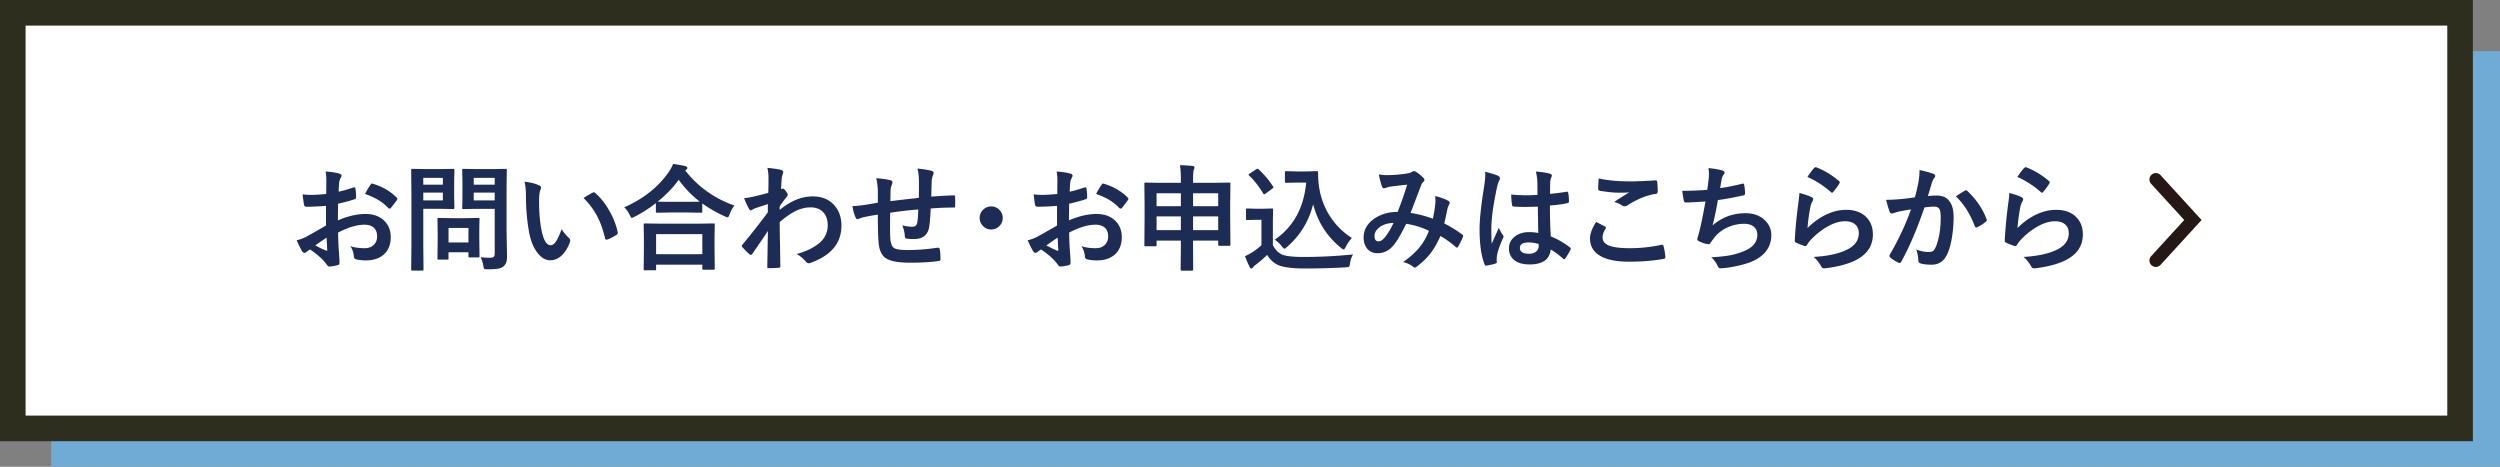
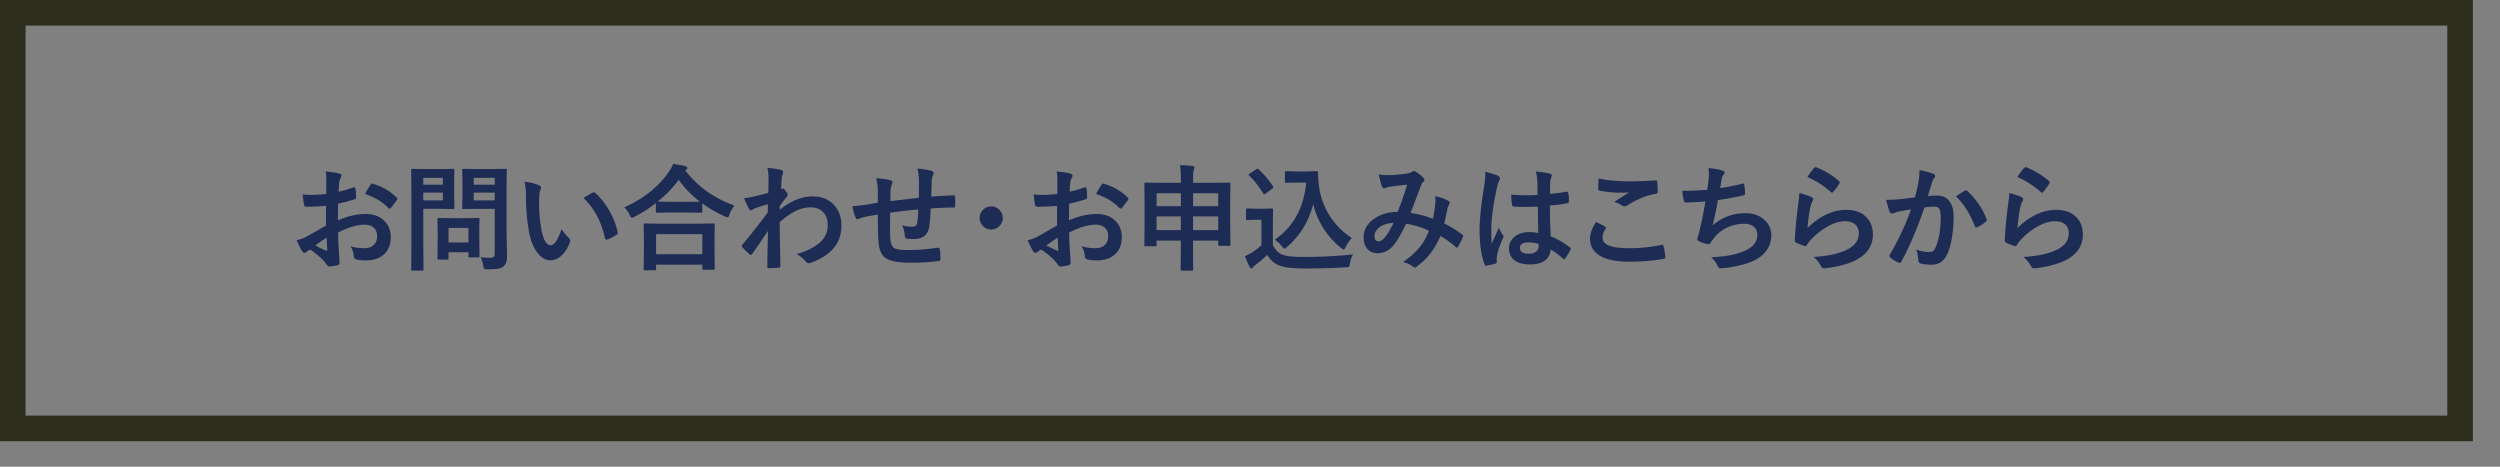
<svg xmlns="http://www.w3.org/2000/svg" width="390.74" height="72.953">
  <rect width="100%" height="100%" fill="#808080" stroke="none" />
-   <path fill="#70ABD6" d="M8 8h382.74v64.953H8" />
-   <path fill="#FFF" d="M2 2h382.5v64.953H2z" />
  <path fill="#2E2E1E" d="M386.5 68.953H0V0h386.5v68.953zm-382.5-4h378.5V4H4v60.953z" />
  <path fill="#1D2C55" d="M50.988 30.319l.018-2.057c0-.604-.041-1.087-.123-1.45.873.053 1.585.158 2.136.316.24.064.36.179.36.343 0 .07-.035.167-.105.29-.135.252-.22.486-.255.703-.035.346-.064.844-.088 1.494.639-.129 1.409-.349 2.312-.659a.348.348 0 0 1 .123-.026c.105 0 .167.062.185.185.07.451.105.917.105 1.397 0 .146-.079.243-.237.29-.955.305-1.813.533-2.575.686l-.035 2.61c1.6-.686 3.076-1.017 4.43-.993 1.207.012 2.168.387 2.883 1.125.633.65.949 1.474.949 2.47 0 1.23-.393 2.168-1.178 2.813-.686.563-1.594.844-2.725.844a6.52 6.52 0 0 1-1.477-.158c-.264-.07-.396-.252-.396-.545-.059-.598-.24-1.104-.545-1.521.645.211 1.395.316 2.25.316.586 0 1.058-.17 1.415-.51.352-.334.527-.782.527-1.345 0-.621-.196-1.09-.589-1.406-.34-.275-.803-.413-1.389-.413-1.16 0-2.534.41-4.122 1.23.018.768.041 1.488.07 2.162.1 1.4.149 2.18.149 2.338 0 .205-.009.334-.026.387-.035.105-.117.173-.245.202a6.255 6.255 0 0 1-1.327.22c-.117.012-.264-.108-.439-.36-.539-.744-1.392-1.512-2.558-2.303a3.108 3.108 0 0 0-.571.396.436.436 0 0 1-.308.123c-.146 0-.278-.097-.396-.29-.182-.293-.457-.85-.826-1.67a6.43 6.43 0 0 0 1.652-.633c.545-.299 1.523-.855 2.936-1.67v-3.076a39.876 39.876 0 0 1-3.023.141c-.258 0-.401-.126-.431-.378a40.847 40.847 0 0 1-.202-1.564c.393.059.861.088 1.406.088.515-.002 1.277-.048 2.285-.142zm.053 6.82c-.762.516-1.348.923-1.758 1.222.621.334 1.184.604 1.688.809a.367.367 0 0 0 .097.018c.059 0 .088-.035.088-.105a.164.164 0 0 0-.009-.053 87.69 87.69 0 0 1-.053-.967c-.024-.47-.042-.777-.053-.924zm6.02-6.82c.205-.428.48-.896.826-1.406.094-.152.173-.229.237-.229a.36.36 0 0 1 .07.009c1.553.457 2.824 1.189 3.814 2.197.07.076.105.138.105.185a.615.615 0 0 1-.07.176c-.1.152-.27.381-.51.686l-.466.598c-.029.041-.094.062-.193.062-.088 0-.144-.021-.167-.062-.842-.939-2.058-1.677-3.646-2.216zM69.042 26.425l1.802-.035c.117 0 .176.067.176.202l-.035 1.784v2.338l.035 1.758c0 .135-.059.202-.176.202l-1.802-.035h-2.883v5.616l.035 3.832c0 .094-.012.152-.035.176-.024.018-.076.027-.159.027h-1.538c-.088 0-.142-.01-.163-.031s-.031-.078-.031-.171l.035-3.832V30.46l-.035-3.867c0-.1.012-.158.035-.176s.079-.026.167-.026l2.101.035h2.471zm.175 1.371h-3.059v1.063h3.059v-1.063zm0 3.525v-1.222h-3.059v1.222h3.059zm.668 9.255h-1.31c-.1 0-.158-.009-.176-.026s-.026-.067-.026-.149l.035-2.936v-1.301l-.035-1.898c0-.1.012-.158.035-.176s.079-.026.167-.026l1.907.035h2.355l1.907-.035c.1 0 .158.012.176.035s.026.079.026.167l-.035 1.556v1.389l.035 2.813c0 .1-.01.16-.031.18s-.078.031-.171.031h-1.31c-.105 0-.17-.012-.193-.035-.018-.023-.026-.082-.026-.176v-.598h-3.111v.974c0 .088-.01.139-.031.154s-.082.022-.188.022zm.22-4.949v2.268h3.111v-2.268h-3.111zm5.019 4.571c.445.059.932.088 1.459.088.311 0 .516-.056.615-.167.082-.1.123-.278.123-.536V32.64h-2.883l-1.978.035c-.105 0-.17-.012-.193-.035-.018-.023-.026-.079-.026-.167l.035-1.617v-2.628l-.035-1.635c0-.1.015-.158.044-.176.023-.018.082-.026.176-.026l1.978.035h2.593l1.978-.035c.1 0 .158.012.176.035s.026.079.026.167l-.035 2.391v7.383l.07 3.577c0 .469-.041.823-.123 1.063a1.459 1.459 0 0 1-.396.598c-.217.193-.51.322-.879.387-.352.064-.894.097-1.626.097-.305 0-.483-.026-.536-.079-.047-.047-.097-.205-.149-.475a5.047 5.047 0 0 0-.414-1.337zm2.197-12.402h-3.278v1.063h3.278v-1.063zm-3.279 3.525h3.278v-1.222h-3.278v1.222zM81.988 28.394c.979.117 1.74.313 2.285.589.193.088.29.196.29.325 0 .105-.05.272-.149.501-.105.328-.158.917-.158 1.767 0 1.494.108 2.862.325 4.104.311 1.764.803 2.646 1.477 2.646.305 0 .595-.211.87-.633.246-.375.53-.999.853-1.872.305.48.688.943 1.151 1.389.123.111.185.24.185.387a.905.905 0 0 1-.053.281c-.363.967-.838 1.693-1.424 2.18-.498.416-1.043.624-1.635.624-.797 0-1.515-.457-2.153-1.371-.592-.855-.996-1.963-1.213-3.322a31.61 31.61 0 0 1-.431-5.238c0-.91-.074-1.695-.22-2.357zm9.22 2.549c.592-.375 1.063-.65 1.415-.826.1-.047.167-.07.202-.07.059 0 .123.035.193.105.885.768 1.661 1.764 2.329 2.988.592 1.072.99 2.13 1.195 3.173a.384.384 0 0 1 .018.105c0 .105-.07.202-.211.29-.527.34-.996.58-1.406.721a.54.54 0 0 1-.158.026c-.117 0-.19-.076-.22-.229-.334-1.412-.776-2.619-1.327-3.621-.516-.931-1.193-1.818-2.03-2.662zM114.789 32.129a4.582 4.582 0 0 0-.756 1.371c-.1.311-.208.466-.325.466-.088 0-.231-.053-.431-.158a19.883 19.883 0 0 1-3.516-2.013v1.257c0 .094-.012.149-.035.167-.018.018-.07.026-.158.026l-2.03-.035h-2.795l-2.03.035c-.094 0-.152-.012-.176-.035-.018-.023-.026-.076-.026-.158v-1.301a21.874 21.874 0 0 1-3.331 2.127c-.24.117-.378.176-.413.176-.094 0-.208-.149-.343-.448a4.36 4.36 0 0 0-.844-1.204c3.035-1.365 5.344-3.199 6.926-5.502.316-.457.551-.885.703-1.283.873.135 1.503.249 1.89.343.217.07.325.167.325.29 0 .105-.059.196-.176.272a.725.725 0 0 0-.149.123c1.997 2.549 4.561 4.377 7.69 5.484zm-12.463 10.117h-1.529c-.094 0-.149-.012-.167-.035s-.026-.076-.026-.158l.035-3.199v-1.556l-.035-2.18c0-.094.012-.149.035-.167s.076-.026.158-.026l2.47.035h5.766l2.461-.035c.105 0 .17.012.193.035.018.023.026.076.026.158l-.035 1.907v1.767l.035 3.173c0 .094-.015.149-.044.167-.023.018-.079.026-.167.026h-1.529c-.1 0-.158-.012-.176-.035s-.026-.076-.026-.158v-.598h-7.225v.686c0 .094-.015.149-.044.167-.024.017-.083.026-.176.026zm.219-5.652v3.138h7.225v-3.138h-7.225zm.255-5.089c.287.023.935.035 1.942.035h2.795l1.846-.018a16.204 16.204 0 0 1-3.305-3.419c-.872 1.208-1.965 2.342-3.278 3.402zM119.939 26.232c1.055.111 1.749.214 2.083.308.258.07.387.196.387.378a.757.757 0 0 1-.062.255 3.178 3.178 0 0 0-.176.773c-.006.123-.021.366-.044.729-.018.322-.035.618-.053.888l.149-.053a.29.29 0 0 1 .123-.035c.135 0 .296.138.483.413.193.258.29.445.29.563 0 .1-.103.267-.308.501a24.64 24.64 0 0 0-.949 1.292v.563c1.705-1.406 3.428-2.109 5.168-2.109 1.447 0 2.584.478 3.41 1.433.715.82 1.072 1.866 1.072 3.138 0 2.713-1.597 4.646-4.79 5.801a.677.677 0 0 1-.308.07c-.182 0-.337-.085-.466-.255a5.605 5.605 0 0 0-1.424-1.187c1.482-.398 2.689-.993 3.621-1.784.814-.727 1.222-1.632 1.222-2.716 0-.92-.264-1.626-.791-2.118-.469-.445-1.099-.668-1.89-.668-.844 0-1.688.223-2.531.668-.668.352-1.433.896-2.294 1.635.006.914.023 2.124.053 3.63a657.3 657.3 0 0 1 .053 3.278c0 .146-.079.22-.237.22-.527.047-1.061.07-1.6.07-.135 0-.202-.064-.202-.193v-.062c.018-1.383.05-3.237.097-5.563a213.526 213.526 0 0 1-2.435 3.568c-.1.117-.182.176-.246.176-.059 0-.126-.035-.202-.105a13.639 13.639 0 0 1-1.099-1.081.243.243 0 0 1-.105-.202c0-.07.035-.141.105-.211 1.611-1.957 2.933-3.642 3.964-5.054 0-.627.006-1.055.018-1.283a60.54 60.54 0 0 0-2.057.668 2.65 2.65 0 0 0-.387.211c-.1.064-.167.097-.202.097-.135 0-.255-.108-.36-.325a14.37 14.37 0 0 1-.721-1.582c.393-.035.8-.097 1.222-.185.779-.176 1.632-.39 2.558-.642.023-.516.035-1.298.035-2.347a6.659 6.659 0 0 0-.174-1.566zM143.609 30.925c.012-.598.018-1.441.018-2.531 0-.779-.079-1.465-.237-2.057 1.096.129 1.825.249 2.188.36.229.064.343.179.343.343a.831.831 0 0 1-.114.36c-.111.346-.173.615-.185.809a394.94 394.94 0 0 0-.07 2.522 88.133 88.133 0 0 1 3.516-.202c.141 0 .211.062.211.185.012.393.018.677.018.853 0 .217-.006.425-.018.624 0 .117-.015.19-.044.22-.029.018-.091.026-.185.026-1.125 0-2.32.05-3.586.149-.059 1.295-.132 2.218-.22 2.769-.188 1.336-.973 2.004-2.355 2.004-.492 0-.864-.018-1.116-.053-.24-.018-.36-.173-.36-.466a4.81 4.81 0 0 0-.396-1.626c.527.146 1.037.22 1.529.22.275 0 .475-.059.598-.176s.205-.316.246-.598a20.53 20.53 0 0 0 .132-1.916 53.283 53.283 0 0 0-4.395.51 255.423 255.423 0 0 0-.018 2.171c0 .768.015 1.397.044 1.89.059.785.275 1.28.65 1.485.34.188 1.025.281 2.057.281 1.488 0 3.041-.12 4.658-.36h.105c.146 0 .231.079.255.237.076.375.114.879.114 1.512 0 .193-.079.299-.237.316-1.189.182-2.695.272-4.518.272-1.91 0-3.205-.258-3.885-.773-.586-.445-.929-1.225-1.028-2.338-.082-.908-.123-2.373-.123-4.395-.727.1-1.453.229-2.18.387a6.003 6.003 0 0 0-.809.264.44.44 0 0 1-.193.053c-.111 0-.205-.082-.281-.246-.229-.48-.396-1.081-.501-1.802.422 0 1.063-.062 1.925-.185.193-.023.536-.079 1.028-.167s.829-.146 1.011-.176v-1.925c-.029-.727-.114-1.362-.255-1.907.885.07 1.605.173 2.162.308.252.047.378.173.378.378 0 .088-.038.214-.114.378-.1.258-.158.521-.176.791-.006.158-.012.445-.018.861-.006.393-.012.683-.018.87a502.6 502.6 0 0 1 4.449-.509zM154.921 32.261c.533 0 .979.199 1.336.598.311.34.466.741.466 1.204 0 .533-.199.979-.598 1.336-.34.311-.741.466-1.204.466a1.72 1.72 0 0 1-1.336-.598 1.724 1.724 0 0 1-.466-1.204c0-.533.199-.979.598-1.336.34-.31.741-.466 1.204-.466zM165.248 30.319l.018-2.057c0-.604-.041-1.087-.123-1.45.873.053 1.585.158 2.136.316.24.064.36.179.36.343 0 .07-.035.167-.105.29-.135.252-.22.486-.255.703-.035.346-.064.844-.088 1.494.639-.129 1.409-.349 2.312-.659a.348.348 0 0 1 .123-.026c.105 0 .167.062.185.185.07.451.105.917.105 1.397 0 .146-.079.243-.237.29-.955.305-1.813.533-2.575.686l-.035 2.61c1.6-.686 3.076-1.017 4.43-.993 1.207.012 2.168.387 2.883 1.125.633.65.949 1.474.949 2.47 0 1.23-.393 2.168-1.178 2.813-.686.563-1.594.844-2.725.844a6.52 6.52 0 0 1-1.477-.158c-.264-.07-.396-.252-.396-.545-.059-.598-.24-1.104-.545-1.521.645.211 1.395.316 2.25.316.586 0 1.058-.17 1.415-.51.352-.334.527-.782.527-1.345 0-.621-.196-1.09-.589-1.406-.34-.275-.803-.413-1.389-.413-1.16 0-2.534.41-4.122 1.23.018.768.041 1.488.07 2.162.1 1.4.149 2.18.149 2.338 0 .205-.009.334-.026.387-.035.105-.117.173-.246.202a6.255 6.255 0 0 1-1.327.22c-.117.012-.264-.108-.439-.36-.539-.744-1.392-1.512-2.558-2.303a3.108 3.108 0 0 0-.571.396.436.436 0 0 1-.308.123c-.146 0-.278-.097-.396-.29-.182-.293-.457-.85-.826-1.67a6.43 6.43 0 0 0 1.652-.633c.545-.299 1.523-.855 2.936-1.67v-3.076a39.876 39.876 0 0 1-3.023.141c-.258 0-.401-.126-.431-.378a40.847 40.847 0 0 1-.202-1.564c.393.059.861.088 1.406.088.517-.002 1.278-.048 2.286-.142zm.053 6.82c-.762.516-1.348.923-1.758 1.222.621.334 1.184.604 1.688.809a.367.367 0 0 0 .097.018c.059 0 .088-.035.088-.105a.164.164 0 0 0-.009-.053 87.69 87.69 0 0 1-.053-.967c-.024-.47-.041-.777-.053-.924zm6.02-6.82c.205-.428.48-.896.826-1.406.094-.152.173-.229.237-.229a.36.36 0 0 1 .07.009c1.553.457 2.824 1.189 3.814 2.197.07.076.105.138.105.185a.615.615 0 0 1-.07.176c-.1.152-.27.381-.51.686l-.466.598c-.029.041-.094.062-.193.062-.088 0-.144-.021-.167-.062-.842-.939-2.058-1.677-3.646-2.216zM184.424 25.819c.779.018 1.438.059 1.978.123.193.023.29.082.29.176a.994.994 0 0 1-.088.378c-.088.217-.132.709-.132 1.477v.598h3.173l2.461-.035c.1 0 .158.012.176.035s.026.079.026.167l-.035 2.769v2.628l.035 4.087c0 .088-.01.142-.031.163s-.075.031-.163.031h-1.512c-.1 0-.158-.012-.176-.035s-.026-.076-.026-.158v-.615h-3.929v1.169l.018 3.331c0 .129-.059.193-.176.193h-1.608c-.117 0-.176-.064-.176-.193l.035-3.313v-1.187h-3.797v.686c0 .094-.012.149-.035.167s-.079.026-.167.026h-1.512c-.094 0-.149-.012-.167-.035s-.026-.076-.026-.158l.035-4.104v-2.338l-.035-3.111c0-.1.012-.158.035-.176s.079-.026.167-.026l2.461.035h3.041v-.563c.001-.888-.046-1.618-.14-2.192zm-3.656 4.386v2.021h3.797v-2.021h-3.797zm0 5.765h3.797v-2.145h-3.797v2.145zm9.633-5.765h-3.929v2.021h3.929v-2.021zm-3.929 5.765h3.929v-2.145h-3.929v2.145zM211.486 39.767c-.246.375-.407.844-.483 1.406-.047.299-.103.472-.167.519-.059.047-.226.076-.501.088-2.174.123-4.274.185-6.302.185-1.969 0-3.372-.173-4.21-.519-.715-.299-1.304-.835-1.767-1.608a19.02 19.02 0 0 1-1.854 1.591c-.17.135-.29.252-.36.352-.082.123-.17.185-.264.185s-.179-.079-.255-.237c-.193-.352-.439-.914-.738-1.688a9.819 9.819 0 0 0 1.063-.563c.469-.287.973-.671 1.512-1.151v-3.973h-.879l-1.318.035c-.105 0-.167-.015-.185-.044-.023-.023-.035-.082-.035-.176V32.78c0-.094.015-.149.044-.167.023-.018.082-.026.176-.026l1.318.035h1.151l1.345-.035c.094 0 .152.012.176.035.018.023.026.076.026.158l-.035 1.714v3.814c.381.744.873 1.242 1.477 1.494.598.24 1.708.36 3.331.36a76.788 76.788 0 0 0 7.734-.395zm-16.259-12.331c-.053-.053-.079-.097-.079-.132 0-.041.059-.1.176-.176l1.002-.659c.111-.07.185-.105.22-.105.041 0 .094.029.158.088.914.85 1.667 1.743 2.259 2.681.047.07.07.12.07.149 0 .047-.056.111-.167.193l-1.046.773c-.117.082-.193.123-.229.123-.047 0-.097-.041-.149-.123-.715-1.165-1.454-2.103-2.215-2.812zm4.016 10.028c1.553-1.084 2.733-2.411 3.542-3.981.727-1.4 1.184-3.05 1.371-4.948h-1.564l-1.547.035c-.105 0-.167-.015-.185-.044-.023-.023-.035-.079-.035-.167v-1.406c0-.1.015-.158.044-.176.023-.018.082-.026.176-.026l1.547.044h1.6l1.644-.044c.117 0 .176.067.176.202 0 1.008.073 1.89.22 2.646a11.324 11.324 0 0 0 1.854 4.518 11.262 11.262 0 0 0 3.199 3.076c-.398.451-.715.92-.949 1.406-.141.264-.249.396-.325.396-.094 0-.226-.079-.396-.237-2.186-1.752-3.645-4.031-4.377-6.838-.662 2.666-2.03 4.898-4.104 6.697-.205.17-.337.255-.396.255s-.185-.114-.378-.343a4.351 4.351 0 0 0-1.117-1.065zM223.951 34.186c.193-.891.319-1.664.378-2.32.018-.176.026-.349.026-.519 0-.211-.015-.445-.044-.703.943.234 1.638.492 2.083.773.123.07.185.173.185.308 0 .07-.018.129-.053.176-.176.375-.272.609-.29.703a80.415 80.415 0 0 1-.501 2.32 18.793 18.793 0 0 1 2.804 1.731c.1.053.149.117.149.193a.767.767 0 0 1-.035.185 12.676 12.676 0 0 1-.773 1.547c-.053.082-.108.123-.167.123s-.129-.041-.211-.123a15.127 15.127 0 0 0-2.364-1.696c-.498 1.119-1.04 2.051-1.626 2.795-.533.674-1.204 1.321-2.013 1.942-.17.135-.29.202-.36.202-.059 0-.146-.041-.264-.123-.404-.328-.929-.577-1.573-.747 1.154-.803 2.065-1.638 2.733-2.505a9.263 9.263 0 0 0 1.301-2.373c-1.037-.527-2.224-.894-3.56-1.099-.873 1.811-1.605 3.012-2.197 3.604a3.05 3.05 0 0 1-2.303.993c-.633 0-1.148-.22-1.547-.659-.398-.445-.598-1.049-.598-1.811 0-1.201.574-2.188 1.723-2.962.996-.68 2.191-1.02 3.586-1.02a48.396 48.396 0 0 0 1.494-4.263c-.809.088-1.635.185-2.479.29a3.527 3.527 0 0 0-.817.202.879.879 0 0 1-.325.07c-.135 0-.229-.067-.281-.202-.158-.346-.334-.999-.527-1.96.375.076.788.114 1.239.114.1 0 .214-.003.343-.009.75 0 1.682-.079 2.795-.237.346-.053.639-.155.879-.308a.391.391 0 0 1 .237-.07c.1 0 .182.023.246.07.445.264.855.595 1.23.993.105.105.158.208.158.308 0 .082-.059.185-.176.308a1.173 1.173 0 0 0-.308.466l-.185.466a537.093 537.093 0 0 1-1.503 3.929c1.098.142 2.261.441 3.491.898zm-6.143.65c-.949.035-1.708.284-2.276.747-.469.375-.703.812-.703 1.31 0 .551.211.826.633.826.328 0 .674-.229 1.037-.686.415-.521.852-1.253 1.309-2.197zM232.113 26.847c1.008.252 1.69.466 2.048.642.182.1.272.22.272.36 0 .1-.041.231-.123.396-.1.17-.208.501-.325.993-.598 2.748-.896 4.934-.896 6.557 0 1.031.018 1.799.053 2.303.088-.199.284-.636.589-1.31.217-.475.393-.873.527-1.195.211.486.422.864.633 1.134.07.088.105.173.105.255s-.035.179-.105.29c-.527 1.178-.835 2.089-.923 2.733-.029.205-.044.39-.044.554 0 .105.009.24.026.404v.035c0 .082-.073.146-.22.193-.322.117-.771.22-1.345.308a.5.5 0 0 1-.141.026c-.088 0-.161-.079-.22-.237-.516-1.313-.773-3.144-.773-5.493 0-1.523.246-3.8.738-6.829.1-.697.149-1.236.149-1.617a3.929 3.929 0 0 0-.025-.502zm8.315 9.571c-.023-.99-.047-2.364-.07-4.122-.844.029-1.503.044-1.978.044-.645 0-1.222-.018-1.731-.053-.199 0-.305-.079-.316-.237a9.573 9.573 0 0 1-.132-1.644c.797.076 1.597.114 2.399.114.563 0 1.131-.021 1.705-.062l-.018-1.89a8.073 8.073 0 0 0-.237-1.758c.979.082 1.705.193 2.18.334.217.064.325.167.325.308 0 .041-.035.144-.105.308a2.088 2.088 0 0 0-.149.633c-.023.404-.035 1.04-.035 1.907.803-.07 1.655-.179 2.558-.325a.485.485 0 0 1 .114-.018c.088 0 .146.076.176.229.07.328.105.756.105 1.283 0 .158-.067.249-.202.272-.633.158-1.556.284-2.769.378 0 1.77.044 3.378.132 4.825a12.158 12.158 0 0 1 2.988 1.723c.094.064.141.126.141.185a.54.54 0 0 1-.053.176 10.357 10.357 0 0 1-.826 1.389c-.059.07-.114.105-.167.105-.047 0-.1-.029-.158-.088a11.09 11.09 0 0 0-1.942-1.441c-.152 1.559-1.251 2.338-3.296 2.338-1.096 0-1.928-.255-2.496-.765-.486-.439-.729-1.022-.729-1.749 0-.791.337-1.43 1.011-1.916.58-.416 1.295-.624 2.145-.624a7.33 7.33 0 0 1 1.43.141zm.044 1.714a5.144 5.144 0 0 0-1.564-.237c-.902 0-1.354.287-1.354.861 0 .604.486.905 1.459.905.469 0 .844-.129 1.125-.387a1.03 1.03 0 0 0 .352-.782 3.404 3.404 0 0 0-.018-.36zM249.471 34.687c.463.234.926.475 1.389.721.094.053.141.111.141.176a.306.306 0 0 1-.053.149c-.316.48-.475.938-.475 1.371 0 .615.372 1.055 1.116 1.318.68.246 1.731.369 3.155.369 1.664 0 3.29-.173 4.878-.519a.894.894 0 0 1 .158-.018c.117 0 .19.062.22.185.141.533.237 1.119.29 1.758v.035c0 .123-.103.202-.308.237-1.576.287-3.366.431-5.37.431-2.133 0-3.718-.354-4.755-1.063-.896-.615-1.345-1.474-1.345-2.575.001-.726.32-1.585.959-2.575zm.395-6.803c1.313.311 2.997.466 5.054.466.826 0 2.098-.053 3.814-.158h.053c.129 0 .202.067.22.202.059.457.088.967.088 1.529 0 .234-.103.36-.308.378-1.412.211-2.88.806-4.403 1.784a.774.774 0 0 1-.457.158.79.79 0 0 1-.378-.105 4.244 4.244 0 0 0-1.257-.58 84.221 84.221 0 0 1 2.355-1.494c-.264.035-.756.053-1.477.053-.955 0-2.004-.103-3.146-.308-.158-.035-.237-.144-.237-.325 0-.188.026-.721.079-1.6zM266.836 29.668c.053-.334.126-.885.22-1.652.029-.328.044-.612.044-.853 0-.311-.026-.609-.079-.896.943.1 1.664.226 2.162.378.24.076.36.185.36.325 0 .082-.041.179-.123.29a1.448 1.448 0 0 0-.308.659c-.123.668-.208 1.16-.255 1.477a28.556 28.556 0 0 0 3.384-.668.87.87 0 0 1 .193-.035c.1 0 .161.073.185.22.082.48.123.923.123 1.327 0 .164-.073.261-.22.29-1.553.346-2.895.592-4.025.738a47.373 47.373 0 0 1-.826 3.964c1.459-1.271 3.179-1.907 5.159-1.907 1.26 0 2.273.378 3.041 1.134.65.633.976 1.389.976 2.268 0 1.553-.686 2.766-2.057 3.639-.973.633-2.502 1.113-4.588 1.441a8.764 8.764 0 0 1-1.327.123c-.182 0-.331-.144-.448-.431-.258-.533-.583-.961-.976-1.283 1.365-.082 2.426-.202 3.182-.36a11.858 11.858 0 0 0 1.986-.624c1.365-.568 2.048-1.415 2.048-2.54 0-.533-.193-.958-.58-1.274-.369-.293-.858-.439-1.468-.439a6.195 6.195 0 0 0-2.883.694c-.762.398-1.38.911-1.854 1.538l-.501.686c-.111.182-.211.272-.299.272h-.044c-.393-.035-.844-.167-1.354-.396-.264-.117-.396-.237-.396-.36 0-.1.023-.22.07-.36.059-.205.138-.489.237-.853.316-1.26.636-2.83.958-4.711-1.465.105-2.473.158-3.023.158-.193 0-.308-.085-.343-.255-.082-.322-.167-.844-.255-1.564a51.726 51.726 0 0 0 3.904-.16zM281.235 30.152c.967.275 1.591.492 1.872.65.193.088.29.202.29.343a.54.54 0 0 1-.088.272c-.17.305-.29.621-.36.949a27.707 27.707 0 0 0-.439 3.278c.926-.938 1.931-1.655 3.015-2.153 1.008-.463 2.01-.694 3.006-.694 1.389 0 2.461.398 3.217 1.195.65.68.976 1.564.976 2.654 0 1.781-.905 3.126-2.716 4.034-1.148.58-2.687.993-4.614 1.239a2.073 2.073 0 0 1-.281.026.49.49 0 0 1-.439-.255c-.381-.686-.788-1.195-1.222-1.529 2.092-.129 3.741-.466 4.948-1.011 1.418-.609 2.127-1.515 2.127-2.716 0-.574-.19-1.028-.571-1.362-.381-.328-.911-.492-1.591-.492-.838 0-1.746.275-2.725.826-.85.475-1.67 1.11-2.461 1.907a5.436 5.436 0 0 0-.773.993c-.064.105-.138.158-.22.158a.87.87 0 0 1-.193-.035c-.504-.17-.911-.331-1.222-.483-.17-.064-.255-.185-.255-.36.094-1.811.278-3.747.554-5.81.109-.813.165-1.355.165-1.624zm1.257-2.496c.457-.686.812-1.154 1.063-1.406.076-.076.152-.114.229-.114.035 0 .073.006.114.018a12.197 12.197 0 0 1 3.533 2.145c.082.07.123.138.123.202 0 .041-.029.111-.088.211-.27.439-.577.861-.923 1.266-.076.094-.141.141-.193.141-.064 0-.138-.041-.22-.123a14.19 14.19 0 0 0-3.638-2.34zM299.294 30.837c.182-.65.36-1.406.536-2.268.123-.721.185-1.386.185-1.995.879.188 1.597.384 2.153.589.193.059.29.179.29.36 0 .1-.041.19-.123.272a2.364 2.364 0 0 0-.36.686c-.088.27-.202.65-.343 1.143-.135.451-.237.791-.308 1.02.439-.053.908-.079 1.406-.079.908 0 1.582.322 2.021.967.393.563.589 1.351.589 2.364 0 1.166-.097 2.3-.29 3.401-.176.996-.404 1.79-.686 2.382-.51 1.125-1.318 1.688-2.426 1.688-.773 0-1.368-.067-1.784-.202-.217-.07-.325-.237-.325-.501-.064-.738-.176-1.295-.334-1.67.697.264 1.356.396 1.978.396.316 0 .56-.076.729-.229.146-.141.287-.384.422-.729.469-1.242.703-2.728.703-4.456 0-.686-.082-1.143-.246-1.371-.152-.205-.413-.308-.782-.308-.398 0-.902.041-1.512.123-1.178 3.428-2.385 6.249-3.621 8.464-.064.146-.152.22-.264.22a.437.437 0 0 1-.202-.062c-.557-.27-.973-.533-1.248-.791-.094-.094-.141-.182-.141-.264 0-.07.023-.138.07-.202 1.424-2.467 2.522-4.819 3.296-7.058-.41.064-.996.167-1.758.308a6.227 6.227 0 0 0-.993.29.67.67 0 0 1-.22.044c-.17 0-.29-.094-.36-.281-.17-.445-.354-1.063-.554-1.854.662 0 1.453-.041 2.373-.123a41.42 41.42 0 0 0 2.129-.274zm6.408-.14c.674-.457 1.16-.765 1.459-.923a.25.25 0 0 1 .123-.035c.064 0 .138.041.22.123 1.365 1.283 2.361 2.742 2.988 4.377a.408.408 0 0 1 .044.158c0 .07-.038.138-.114.202-.34.322-.791.621-1.354.896a.387.387 0 0 1-.185.053c-.117 0-.193-.064-.229-.193-.743-1.951-1.728-3.504-2.952-4.658zM314.051 30.152c.967.275 1.591.492 1.872.65.193.088.29.202.29.343a.54.54 0 0 1-.088.272c-.17.305-.29.621-.36.949a27.707 27.707 0 0 0-.439 3.278c.926-.938 1.931-1.655 3.015-2.153 1.008-.463 2.01-.694 3.006-.694 1.389 0 2.461.398 3.217 1.195.65.68.976 1.564.976 2.654 0 1.781-.905 3.126-2.716 4.034-1.148.58-2.687.993-4.614 1.239a2.073 2.073 0 0 1-.281.026.49.49 0 0 1-.439-.255c-.381-.686-.788-1.195-1.222-1.529 2.092-.129 3.741-.466 4.948-1.011 1.418-.609 2.127-1.515 2.127-2.716 0-.574-.19-1.028-.571-1.362-.381-.328-.911-.492-1.591-.492-.838 0-1.746.275-2.725.826-.85.475-1.67 1.11-2.461 1.907a5.436 5.436 0 0 0-.773.993c-.064.105-.138.158-.22.158a.87.87 0 0 1-.193-.035c-.504-.17-.911-.331-1.222-.483-.17-.064-.255-.185-.255-.36.094-1.811.278-3.747.554-5.81.11-.813.165-1.355.165-1.624zm1.257-2.496c.457-.686.812-1.154 1.063-1.406.076-.076.152-.114.229-.114.035 0 .073.006.114.018a12.197 12.197 0 0 1 3.533 2.145c.082.07.123.138.123.202 0 .041-.029.111-.088.211-.27.439-.577.861-.923 1.266-.076.094-.141.141-.193.141-.064 0-.138-.041-.22-.123a14.156 14.156 0 0 0-3.638-2.34z" />
  <g>
-     <path fill="#231815" d="M336.947 41.719a1 1 0 0 1-.737-1.675l5.176-5.659-5.176-5.659a1 1 0 1 1 1.476-1.35l6.41 7.009-6.41 7.009a1.003 1.003 0 0 1-.739.325z" />
-   </g>
+     </g>
</svg>